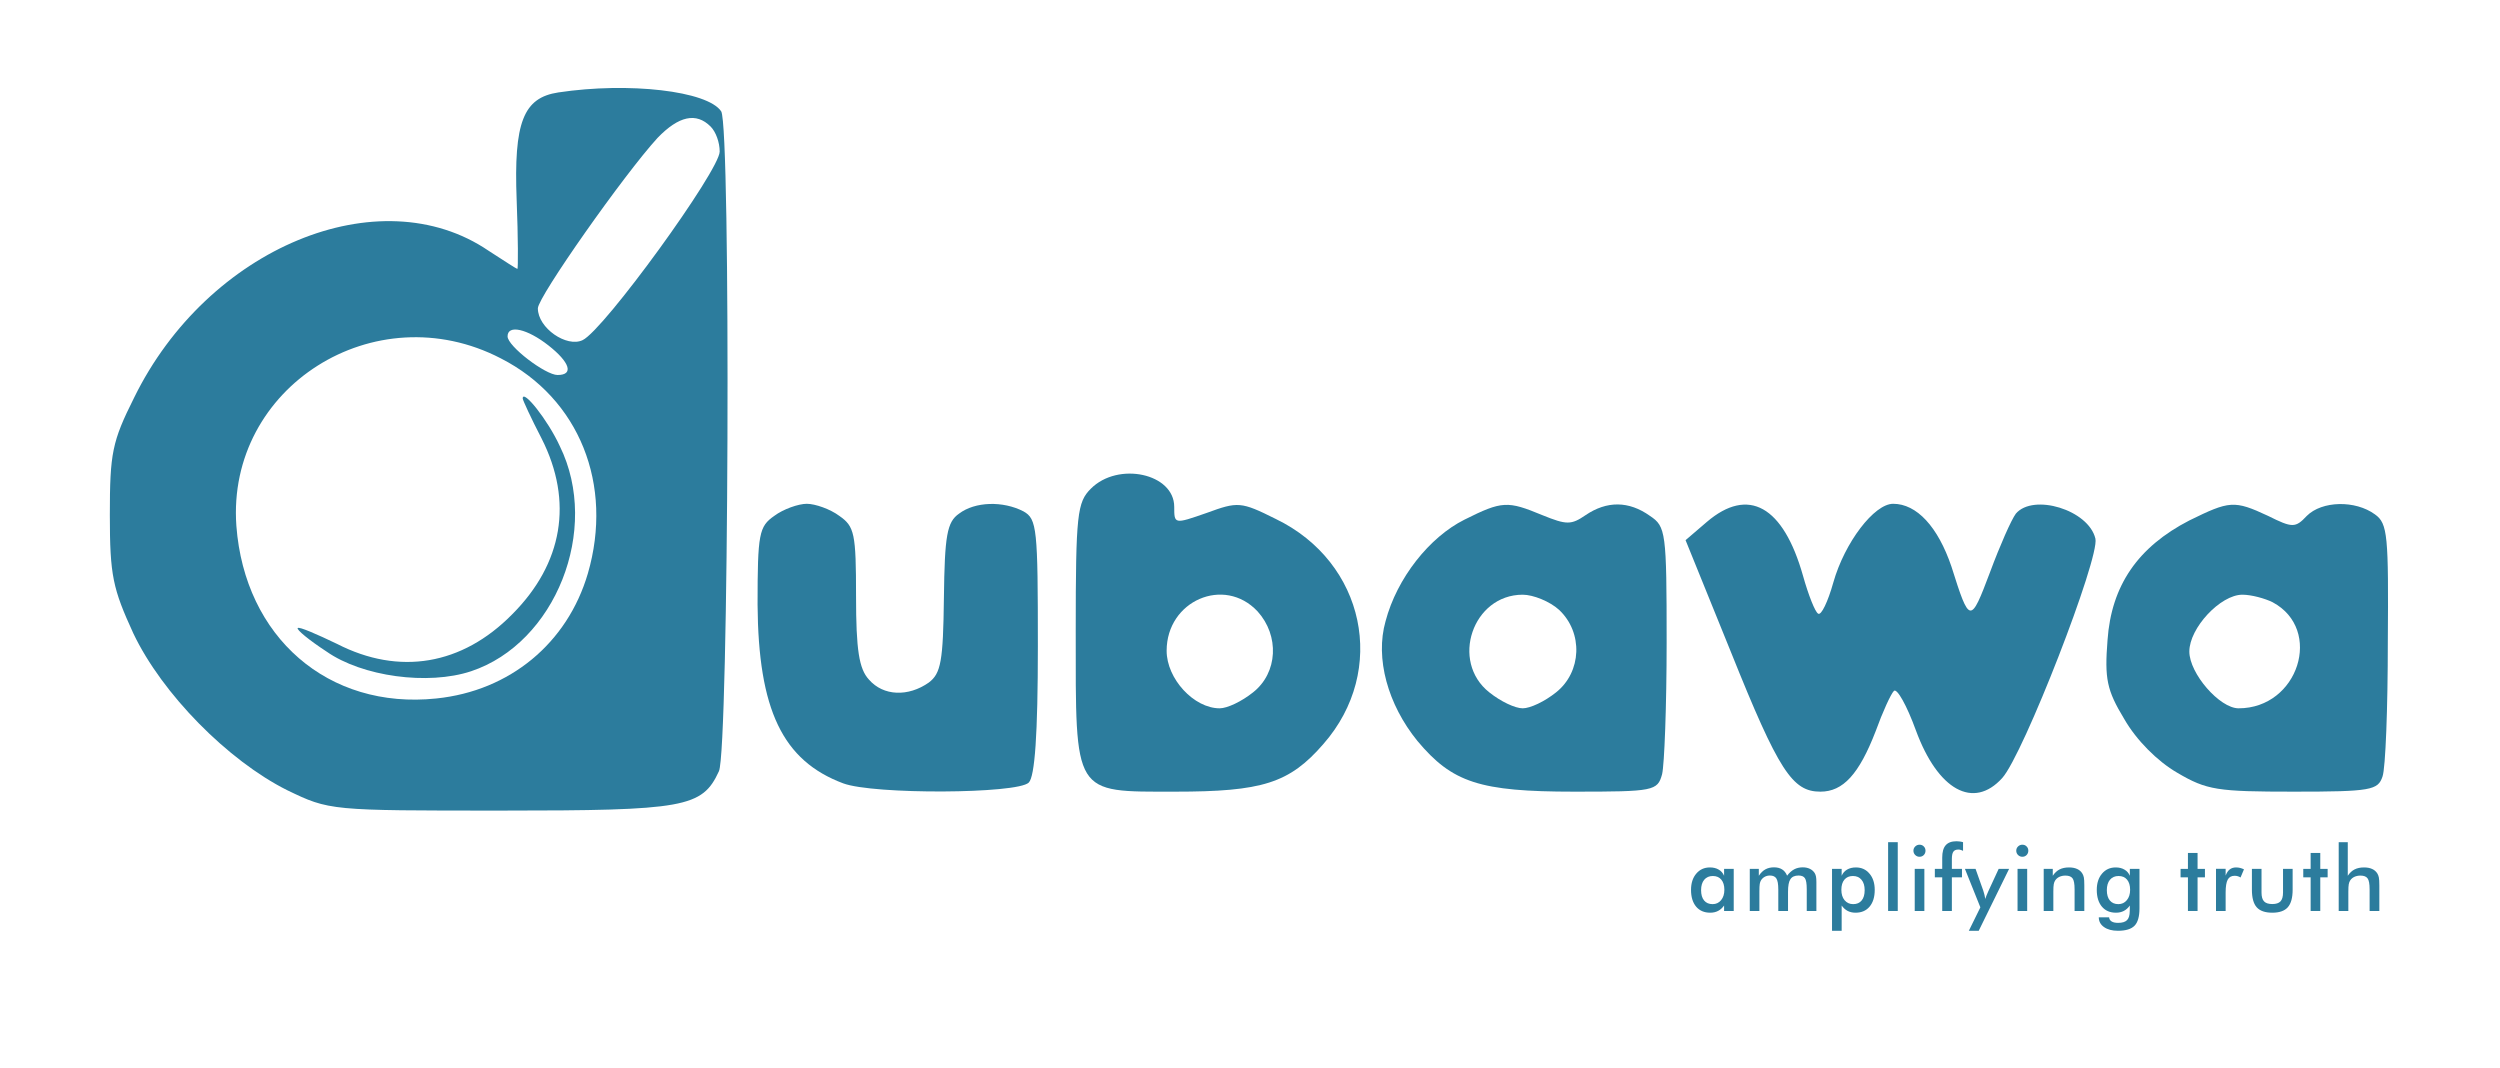
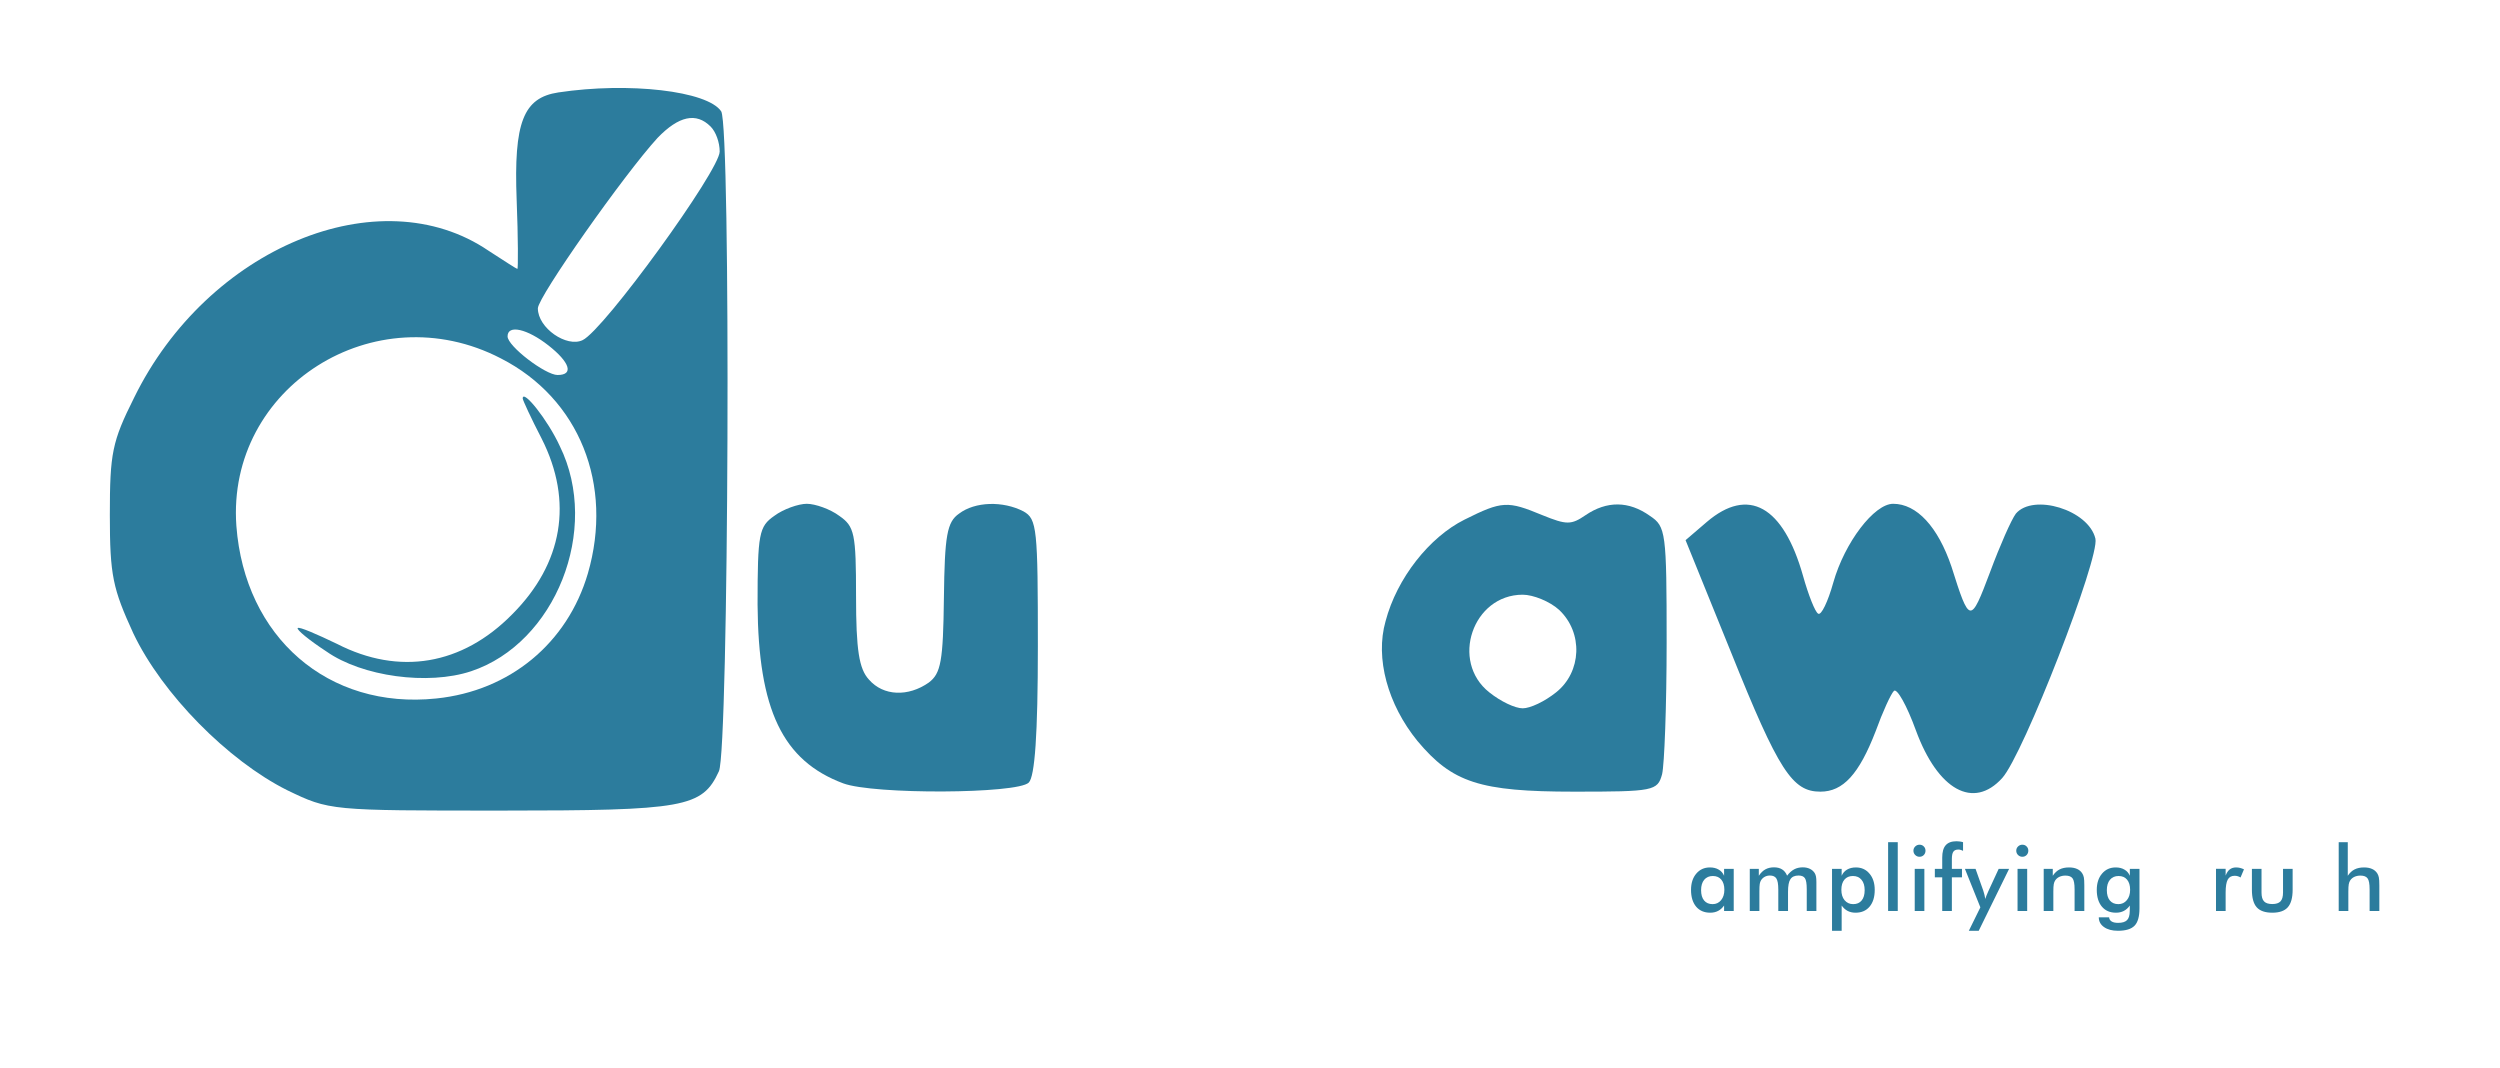
<svg xmlns="http://www.w3.org/2000/svg" width="110" height="47" viewBox="0 0 110 47" fill="none">
  <path d="M24.566 4.067C23.033 4.3 22.599 5.367 22.733 8.8C22.799 10.467 22.799 11.834 22.766 11.834C22.733 11.834 22.166 11.467 21.499 11.034C16.7 7.767 9.133 10.9 5.9 17.5C4.933 19.433 4.833 19.933 4.833 22.667C4.833 25.333 4.966 25.9 5.866 27.867C7.133 30.533 10.033 33.467 12.633 34.767C14.499 35.666 14.499 35.666 22.033 35.666C30.133 35.666 30.899 35.533 31.633 33.933C32.066 33 32.166 5.6 31.733 4.9C31.133 4 27.666 3.6 24.566 4.067ZM31.266 5.567C31.499 5.8 31.666 6.267 31.666 6.667C31.666 7.5 26.566 14.534 25.633 14.967C24.933 15.3 23.666 14.434 23.666 13.567C23.666 13.067 27.466 7.667 28.933 6.067C29.866 5.1 30.633 4.934 31.266 5.567ZM24.133 15.2C25.066 15.934 25.266 16.5 24.533 16.5C23.999 16.5 22.333 15.233 22.333 14.8C22.333 14.267 23.199 14.467 24.133 15.2ZM22.033 15.767C25.499 17.533 26.999 21.333 25.866 25.233C24.966 28.3 22.433 30.4 19.199 30.733C14.433 31.233 10.766 28.033 10.4 23.133C9.966 17.033 16.5 12.9 22.033 15.767Z" fill="#2C7C9D" />
  <path d="M22.999 17.533C22.999 17.6 23.366 18.4 23.833 19.3C25.233 22.067 24.766 24.8 22.533 27.033C20.333 29.267 17.566 29.733 14.833 28.333C13.933 27.9 13.166 27.567 13.1 27.633C13.033 27.7 13.6 28.167 14.366 28.667C15.933 29.767 18.833 30.166 20.733 29.533C24.433 28.3 26.433 23.3 24.633 19.633C24.099 18.467 22.999 17.1 22.999 17.533Z" fill="#2C7C9D" />
-   <path d="M47.999 21.5C47.399 22.1 47.332 22.6 47.332 27.767C47.332 35.033 47.199 34.833 51.699 34.833C55.532 34.833 56.732 34.467 58.232 32.733C61.066 29.5 60.066 24.733 56.132 22.833C54.599 22.067 54.466 22.067 53.099 22.567C51.666 23.067 51.666 23.067 51.666 22.3C51.666 20.833 49.199 20.3 47.999 21.5ZM55.332 26.9C56.299 27.967 56.232 29.6 55.132 30.466C54.632 30.866 53.999 31.166 53.666 31.166C52.532 31.166 51.332 29.867 51.332 28.633C51.332 26.433 53.866 25.333 55.332 26.9Z" fill="#2C7C9D" />
  <path d="M34.066 22.7C33.399 23.167 33.333 23.467 33.333 26.6C33.366 31.233 34.432 33.467 37.099 34.467C38.432 34.966 44.766 34.933 45.266 34.433C45.532 34.166 45.666 32.333 45.666 28.433C45.666 23.267 45.632 22.833 45.032 22.5C44.132 22.033 42.899 22.067 42.199 22.6C41.666 22.967 41.566 23.567 41.532 26.3C41.499 29.1 41.399 29.633 40.866 30.033C39.966 30.666 38.866 30.633 38.232 29.9C37.799 29.433 37.666 28.6 37.666 26.233C37.666 23.467 37.599 23.167 36.932 22.7C36.532 22.4 35.866 22.167 35.499 22.167C35.133 22.167 34.466 22.4 34.066 22.7Z" fill="#2C7C9D" />
  <path d="M64.432 22.867C62.899 23.633 61.465 25.433 60.965 27.333C60.499 28.967 61.065 31 62.365 32.6C63.899 34.433 65.099 34.833 69.265 34.833C72.765 34.833 72.932 34.8 73.132 34.066C73.232 33.666 73.332 31.067 73.332 28.267C73.332 23.4 73.299 23.167 72.599 22.7C71.665 22.033 70.699 22.033 69.765 22.667C69.132 23.1 68.932 23.1 67.865 22.667C66.332 22.033 66.099 22.033 64.432 22.867ZM68.599 26.833C69.665 27.833 69.599 29.567 68.465 30.466C67.965 30.866 67.332 31.166 66.999 31.166C66.665 31.166 66.032 30.866 65.532 30.466C63.799 29.1 64.799 26.167 66.999 26.167C67.465 26.167 68.199 26.467 68.599 26.833Z" fill="#2C7C9D" />
  <path d="M75.098 22.967L74.165 23.767L76.165 28.7C78.265 33.933 78.865 34.833 80.098 34.833C81.098 34.833 81.798 34.066 82.532 32.166C82.832 31.333 83.198 30.533 83.332 30.4C83.465 30.267 83.898 31.033 84.298 32.133C85.265 34.767 86.832 35.633 88.098 34.233C89.031 33.2 92.398 24.533 92.198 23.7C91.898 22.433 89.465 21.7 88.698 22.6C88.498 22.867 87.998 24 87.565 25.167C86.698 27.467 86.665 27.467 85.865 24.933C85.265 23.167 84.332 22.167 83.298 22.167C82.465 22.167 81.165 23.867 80.665 25.633C80.432 26.467 80.132 27.1 79.998 27C79.865 26.933 79.565 26.167 79.332 25.333C78.465 22.267 76.932 21.4 75.098 22.967Z" fill="#2C7C9D" />
-   <path d="M96.331 22.9C94.065 24.067 92.898 25.767 92.731 28.167C92.598 29.867 92.698 30.366 93.465 31.633C93.998 32.566 94.931 33.5 95.798 34C97.098 34.767 97.565 34.833 100.931 34.833C104.331 34.833 104.631 34.767 104.831 34.166C104.964 33.8 105.064 31.133 105.064 28.267C105.098 23.567 105.064 23.033 104.498 22.633C103.631 22 102.165 22.033 101.498 22.7C100.998 23.233 100.865 23.233 99.798 22.7C98.298 22 98.098 22.033 96.331 22.9ZM99.998 26.5C102.231 27.7 101.131 31.166 98.498 31.166C97.665 31.166 96.331 29.633 96.331 28.667C96.331 27.633 97.698 26.167 98.665 26.167C99.065 26.167 99.665 26.333 99.998 26.5Z" fill="#2C7C9D" />
  <path d="M76.284 40.083H75.86V39.843C75.784 39.95 75.696 40.029 75.594 40.081C75.494 40.133 75.379 40.159 75.249 40.159C74.987 40.159 74.78 40.07 74.629 39.892C74.48 39.712 74.405 39.467 74.405 39.155C74.405 38.86 74.482 38.621 74.635 38.441C74.789 38.258 74.989 38.167 75.237 38.167C75.388 38.167 75.517 38.199 75.624 38.263C75.732 38.325 75.81 38.416 75.86 38.534V38.231H76.284V40.083ZM75.872 39.151C75.872 38.96 75.827 38.811 75.737 38.704C75.648 38.597 75.524 38.544 75.364 38.544C75.204 38.544 75.077 38.599 74.985 38.71C74.894 38.819 74.848 38.972 74.848 39.167C74.848 39.364 74.892 39.515 74.981 39.622C75.07 39.729 75.195 39.782 75.356 39.782C75.508 39.782 75.632 39.724 75.727 39.608C75.823 39.492 75.872 39.34 75.872 39.151Z" fill="#2C7C9D" />
  <path d="M77.413 40.083H76.99V38.231H77.388V38.534C77.473 38.405 77.568 38.312 77.675 38.253C77.783 38.193 77.91 38.163 78.056 38.163C78.201 38.163 78.32 38.194 78.415 38.255C78.51 38.315 78.583 38.407 78.632 38.53C78.73 38.403 78.833 38.31 78.943 38.251C79.053 38.192 79.179 38.163 79.32 38.163C79.442 38.163 79.549 38.186 79.64 38.231C79.731 38.276 79.802 38.341 79.853 38.427C79.876 38.467 79.893 38.515 79.904 38.571C79.915 38.627 79.921 38.707 79.921 38.812V40.083H79.497V39.132C79.497 38.883 79.471 38.72 79.417 38.642C79.365 38.562 79.271 38.523 79.136 38.523C78.969 38.523 78.85 38.576 78.779 38.683C78.708 38.788 78.673 38.974 78.673 39.239V40.083H78.245V39.132C78.245 38.903 78.217 38.744 78.161 38.655C78.107 38.567 78.012 38.523 77.876 38.523C77.793 38.523 77.717 38.541 77.648 38.579C77.579 38.617 77.524 38.669 77.484 38.735C77.458 38.778 77.439 38.831 77.429 38.894C77.419 38.956 77.413 39.071 77.413 39.239V40.083Z" fill="#2C7C9D" />
  <path d="M81.02 39.151C81.02 39.343 81.067 39.496 81.162 39.61C81.259 39.725 81.385 39.782 81.541 39.782C81.701 39.782 81.825 39.729 81.912 39.622C82.001 39.515 82.045 39.364 82.045 39.167C82.045 38.972 81.999 38.819 81.906 38.71C81.815 38.599 81.69 38.544 81.529 38.544C81.369 38.544 81.244 38.597 81.154 38.704C81.065 38.811 81.02 38.96 81.02 39.151ZM80.609 40.954V38.231H81.033V38.534C81.083 38.417 81.162 38.327 81.27 38.263C81.379 38.199 81.509 38.167 81.66 38.167C81.906 38.167 82.106 38.258 82.258 38.441C82.412 38.621 82.488 38.86 82.488 39.155C82.488 39.467 82.413 39.712 82.262 39.892C82.112 40.07 81.906 40.159 81.645 40.159C81.514 40.159 81.399 40.133 81.297 40.081C81.197 40.029 81.109 39.95 81.033 39.843V40.954H80.609Z" fill="#2C7C9D" />
  <path d="M83.077 40.083V37.056H83.501V40.083H83.077Z" fill="#2C7C9D" />
  <path d="M84.191 37.431C84.191 37.359 84.217 37.297 84.269 37.245C84.323 37.193 84.386 37.167 84.459 37.167C84.534 37.167 84.597 37.192 84.646 37.243C84.697 37.293 84.722 37.355 84.722 37.431C84.722 37.506 84.697 37.57 84.646 37.622C84.596 37.673 84.533 37.698 84.459 37.698C84.386 37.698 84.323 37.672 84.269 37.62C84.217 37.567 84.191 37.504 84.191 37.431ZM84.248 40.083V38.231H84.672V40.083H84.248Z" fill="#2C7C9D" />
  <path d="M85.458 40.083V38.603H85.133V38.231H85.458V37.735C85.458 37.489 85.508 37.308 85.61 37.191C85.713 37.073 85.872 37.015 86.087 37.015C86.132 37.015 86.179 37.018 86.227 37.025C86.275 37.031 86.324 37.041 86.374 37.056V37.438C86.34 37.419 86.305 37.405 86.27 37.396C86.236 37.385 86.202 37.38 86.167 37.38C86.065 37.38 85.992 37.411 85.948 37.474C85.904 37.536 85.882 37.642 85.882 37.79V38.231H86.327V38.603H85.882V40.083H85.458Z" fill="#2C7C9D" />
  <path d="M87.064 40.954H86.629L87.136 39.923L86.457 38.231H86.925L87.265 39.191C87.285 39.249 87.302 39.309 87.316 39.37C87.332 39.43 87.344 39.491 87.353 39.554C87.37 39.489 87.41 39.385 87.474 39.243L87.484 39.22L87.941 38.231H88.4L87.064 40.954Z" fill="#2C7C9D" />
  <path d="M88.715 37.431C88.715 37.359 88.741 37.297 88.793 37.245C88.847 37.193 88.91 37.167 88.983 37.167C89.058 37.167 89.121 37.192 89.17 37.243C89.221 37.293 89.246 37.355 89.246 37.431C89.246 37.506 89.221 37.57 89.17 37.622C89.12 37.673 89.057 37.698 88.983 37.698C88.91 37.698 88.847 37.672 88.793 37.62C88.741 37.567 88.715 37.504 88.715 37.431ZM88.772 40.083V38.231H89.196V40.083H88.772Z" fill="#2C7C9D" />
  <path d="M89.923 40.083V38.231H90.322V38.534C90.406 38.407 90.506 38.313 90.62 38.255C90.735 38.196 90.874 38.167 91.038 38.167C91.176 38.167 91.293 38.189 91.39 38.233C91.487 38.276 91.564 38.341 91.618 38.427C91.651 38.478 91.674 38.537 91.689 38.605C91.703 38.672 91.71 38.791 91.71 38.96V40.083H91.282V39.132C91.282 38.888 91.252 38.727 91.193 38.648C91.134 38.567 91.029 38.526 90.878 38.526C90.779 38.526 90.691 38.545 90.612 38.581C90.536 38.617 90.475 38.669 90.431 38.735C90.4 38.78 90.377 38.837 90.365 38.907C90.353 38.976 90.347 39.087 90.347 39.239V40.083H89.923Z" fill="#2C7C9D" />
  <path d="M93.725 39.151C93.725 38.96 93.68 38.811 93.59 38.704C93.501 38.597 93.377 38.544 93.217 38.544C93.057 38.544 92.93 38.599 92.838 38.71C92.747 38.819 92.701 38.972 92.701 39.167C92.701 39.364 92.746 39.515 92.834 39.622C92.923 39.729 93.048 39.782 93.209 39.782C93.361 39.782 93.485 39.724 93.58 39.608C93.677 39.492 93.725 39.34 93.725 39.151ZM94.137 39.968C94.137 40.33 94.064 40.584 93.92 40.731C93.775 40.88 93.532 40.954 93.189 40.954C92.934 40.954 92.731 40.9 92.578 40.792C92.426 40.685 92.348 40.543 92.346 40.364L92.801 40.362C92.807 40.442 92.844 40.502 92.912 40.544C92.98 40.586 93.075 40.606 93.197 40.606C93.378 40.606 93.508 40.567 93.588 40.487C93.667 40.408 93.708 40.275 93.709 40.089L93.713 39.843C93.637 39.95 93.549 40.029 93.447 40.081C93.347 40.133 93.232 40.159 93.102 40.159C92.84 40.159 92.633 40.07 92.483 39.892C92.333 39.712 92.258 39.467 92.258 39.155C92.258 38.86 92.335 38.621 92.488 38.441C92.642 38.258 92.843 38.167 93.09 38.167C93.241 38.167 93.37 38.199 93.477 38.263C93.585 38.325 93.663 38.416 93.713 38.534V38.231H94.137V39.968Z" fill="#2C7C9D" />
-   <path d="M96.269 40.083V38.603H95.945V38.231H96.269V37.53H96.693V38.231H97.017V38.603H96.693V40.083H96.269Z" fill="#2C7C9D" />
  <path d="M97.928 38.526C97.974 38.404 98.034 38.313 98.108 38.255C98.183 38.196 98.277 38.167 98.387 38.167C98.447 38.167 98.506 38.174 98.563 38.188C98.622 38.203 98.679 38.224 98.735 38.251L98.583 38.61C98.546 38.584 98.507 38.566 98.463 38.554C98.422 38.541 98.375 38.534 98.323 38.534C98.182 38.534 98.081 38.591 98.02 38.704C97.959 38.816 97.928 39.005 97.928 39.27V40.083H97.504V38.228H97.928V38.526Z" fill="#2C7C9D" />
  <path d="M99.507 38.231V39.274C99.507 39.454 99.544 39.583 99.619 39.661C99.693 39.739 99.813 39.778 99.98 39.778C100.147 39.778 100.267 39.739 100.341 39.661C100.415 39.583 100.453 39.454 100.453 39.274V38.231H100.876V39.148C100.876 39.502 100.805 39.759 100.664 39.919C100.522 40.079 100.295 40.159 99.984 40.159C99.667 40.159 99.438 40.08 99.296 39.921C99.154 39.762 99.084 39.504 99.084 39.148V38.231H99.507Z" fill="#2C7C9D" />
-   <path d="M101.668 40.083V38.603H101.344V38.231H101.668V37.53H102.092V38.231H102.416V38.603H102.092V40.083H101.668Z" fill="#2C7C9D" />
  <path d="M102.903 40.083V37.056H103.302V38.534C103.387 38.407 103.486 38.313 103.601 38.255C103.715 38.196 103.855 38.167 104.019 38.167C104.157 38.167 104.274 38.189 104.37 38.233C104.468 38.276 104.544 38.341 104.599 38.427C104.631 38.478 104.655 38.537 104.669 38.605C104.683 38.672 104.691 38.791 104.691 38.96V40.083H104.263V39.132C104.263 38.888 104.233 38.727 104.173 38.648C104.114 38.567 104.01 38.526 103.859 38.526C103.76 38.526 103.671 38.545 103.593 38.581C103.516 38.617 103.456 38.669 103.411 38.735C103.38 38.78 103.358 38.837 103.345 38.907C103.333 38.976 103.327 39.087 103.327 39.239V40.083H102.903Z" fill="#2C7C9D" />
</svg>